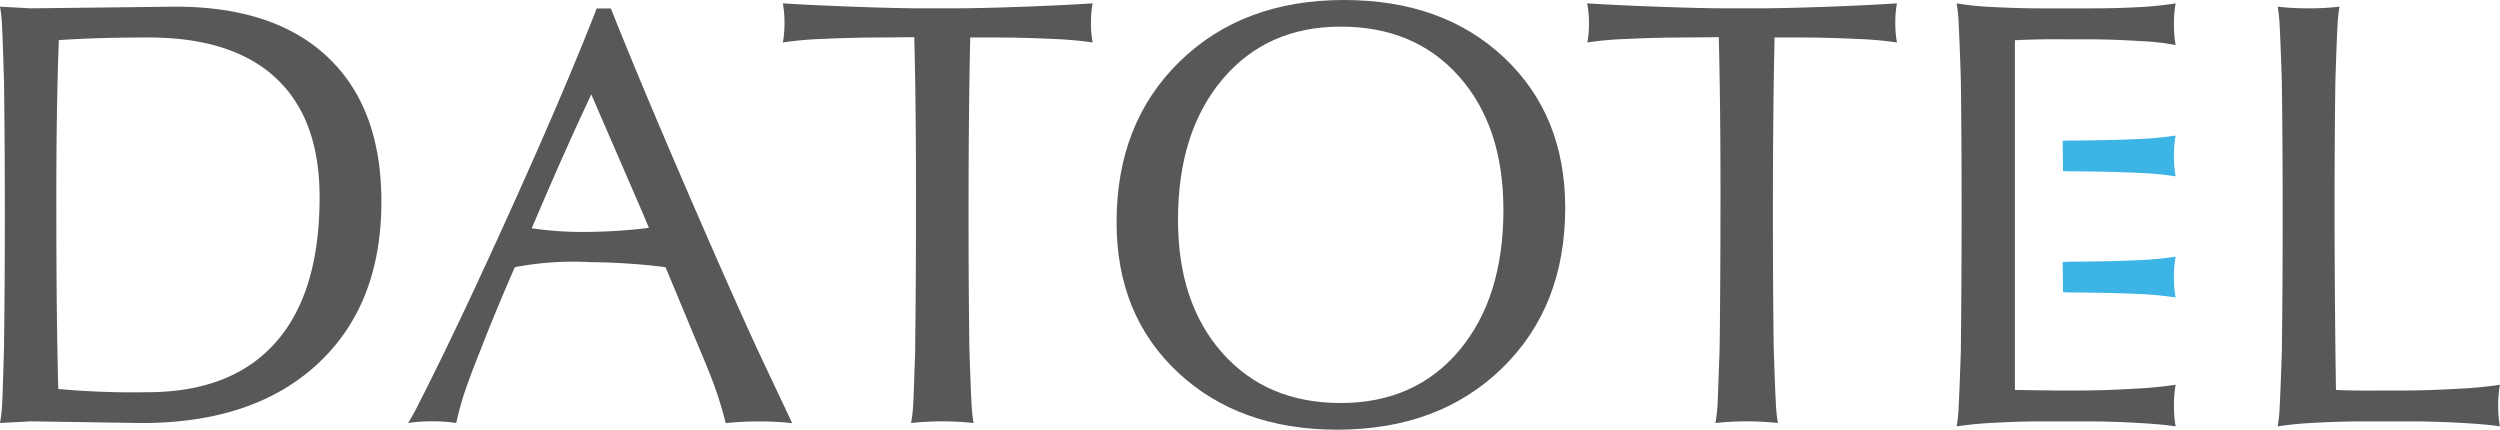
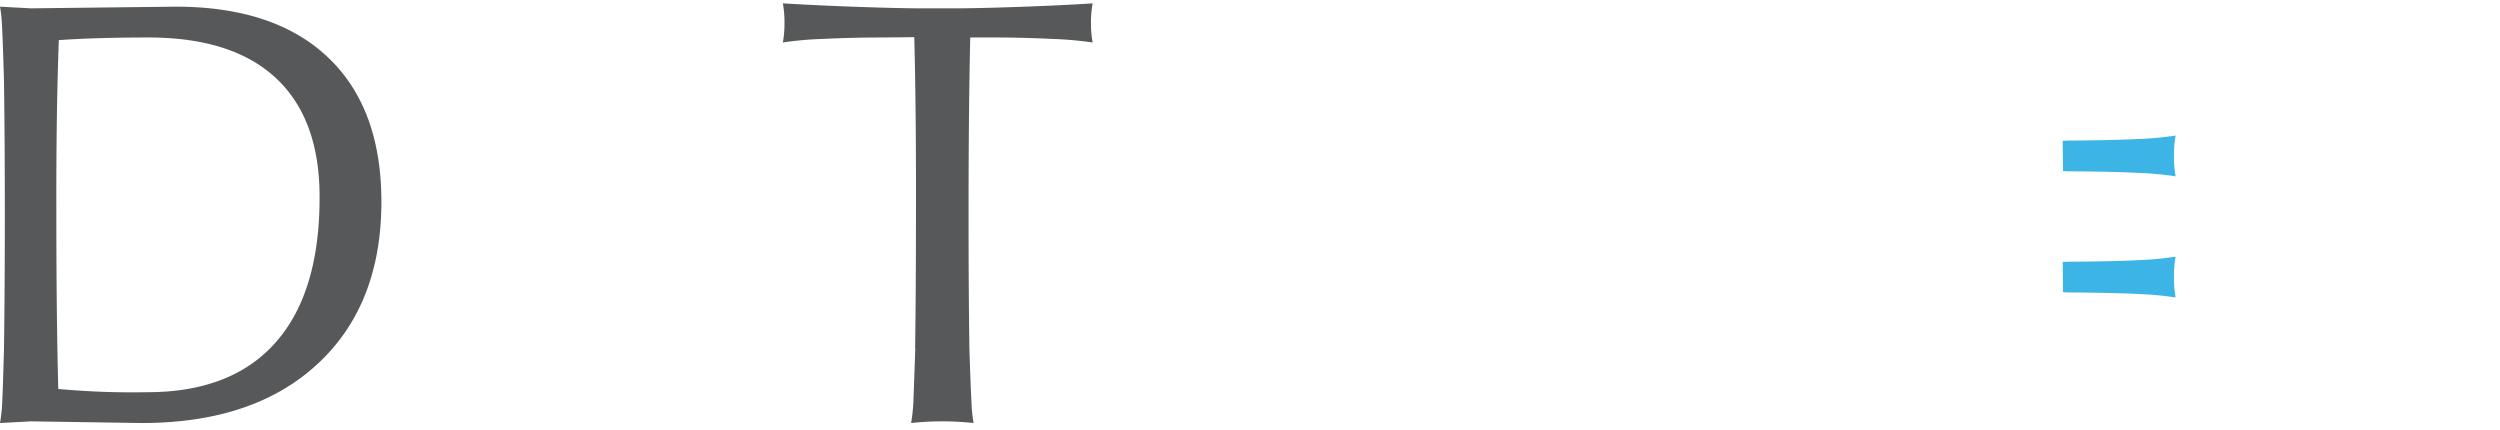
<svg xmlns="http://www.w3.org/2000/svg" viewBox="0 0 626.91 107.75">
  <defs>
    <style>.cls-1{fill:#575859;}.cls-2{fill:#3cb4e5;}</style>
  </defs>
  <title>datotel_logo</title>
  <g id="Layer_2" data-name="Layer 2">
    <g id="Full_Color" data-name="Full Color">
      <path class="cls-1" d="M1,87.4q.21-15,.21-33.49,0-18.75-.21-33.57Q.72,10.56.52,6.82A36.13,36.13,0,0,0,0,1.67l7.72.42L44,1.67q24.84,0,38.24,12.71t13.4,36.2q0,25.86-16,40.68T35.54,106.08l-27.82-.42L0,106.08a39.39,39.39,0,0,0,.56-5.19Q.73,97.19,1,87.4M14.62,97.54a202.74,202.74,0,0,0,22.3.81q21.18,0,32.22-12.5t11-36.47q0-19.58-10.93-29.78t-32-10.2q-12.94,0-22.46.66-.69,18.63-.62,43.77,0,25.31.48,43.71" />
-       <path class="cls-1" d="M111.86,87.41q7.11-14.67,15.4-33,14.07-31,22.37-52.29h3.55q8.37,21,21.92,52.14,8,18.45,14.74,33.18l8.81,18.67a72.6,72.6,0,0,0-8.37-.42,70.45,70.45,0,0,0-8.29.42q-1-3.94-2.26-7.69t-4.34-11L166.89,67a160.66,160.66,0,0,0-18.79-1.26,78.45,78.45,0,0,0-19,1.26q-4.74,10.83-8.44,20.34Q118,94,116.7,97.8t-2.29,8.28a38.3,38.3,0,0,0-6.09-.42,37.9,37.9,0,0,0-6,.42,49.24,49.24,0,0,0,2.67-4.82q1.92-3.7,6.89-13.85m23.09-34-1.63,3.83a87.34,87.34,0,0,0,14.83.9,131.27,131.27,0,0,0,14.55-1l-1.48-3.55-13-30h.08Q142.05,36.85,135,53.38" />
      <path class="cls-1" d="M229.48,87.38q.21-15.06.21-33.54.06-25.89-.42-44.52l-8.11.08q-7.41,0-14.85.36a84.79,84.79,0,0,0-10,.89,26.42,26.42,0,0,0,.41-4.91,26.31,26.31,0,0,0-.41-4.9q8.28.51,18.73.88t16.08.37h8.06q6.06,0,16.51-.37T274,.84a24.65,24.65,0,0,0-.42,4.9,24.76,24.76,0,0,0,.42,4.91,91.41,91.41,0,0,0-10.19-.89q-7.44-.36-14.7-.36h-5.81q-.42,18.54-.42,44.37,0,18.69.21,33.61.31,9.72.52,13.46a38.17,38.17,0,0,0,.53,5.24,73.29,73.29,0,0,0-15.67,0,41.75,41.75,0,0,0,.57-5.27q.15-3.72.48-13.43" />
-       <path class="cls-1" d="M295.32,93.33Q279.95,78.91,280,55.65q0-24.79,15.82-40.22T337,0q24.83,0,40.16,14.43T392.5,52.1q0,24.83-15.83,40.23t-41.3,15.42q-24.67,0-40.05-14.42m70.62-5.47Q377,74.66,377,52.62q0-20.89-11.1-33.42T336.19,6.68q-18.51,0-29.65,13.22T295.4,55.13q0,20.87,11.14,33.4t29.65,12.53q18.65,0,29.75-13.2" />
-       <path class="cls-1" d="M431.22,87.38q.19-15.06.21-33.54.06-25.89-.42-44.52l-8.11.08q-7.41,0-14.85.36a84.79,84.79,0,0,0-10,.89,26.42,26.42,0,0,0,.41-4.91A26.31,26.31,0,0,0,398,.84q8.28.51,18.73.88t16.08.37h8.05q6.08,0,16.52-.37T475.69.84a25.48,25.48,0,0,0-.41,4.9,25.59,25.59,0,0,0,.41,4.91,90.9,90.9,0,0,0-10.18-.89q-7.44-.36-14.7-.36H445q-.42,18.54-.42,44.37,0,18.69.21,33.61.31,9.72.52,13.46a40.38,40.38,0,0,0,.52,5.24,73.2,73.2,0,0,0-15.66,0,42.29,42.29,0,0,0,.56-5.27q.16-3.72.49-13.43" />
-       <path class="cls-1" d="M505.27,97.79l10.3.14h5.11q6.89,0,14.37-.45a101.08,101.08,0,0,0,10.52-1,29.5,29.5,0,0,0-.42,5.26,29,29,0,0,0,.42,5.18c-2.13-.35-5.37-.64-9.74-.88s-8.38-.37-12-.37H512.25q-5.89,0-12.14.35a94.19,94.19,0,0,0-9.46.9,36.82,36.82,0,0,0,.52-5.22q.21-3.75.53-13.46.19-15.27.2-34.39t-.2-34.33q-.33-9.71-.53-13.45a36.64,36.64,0,0,0-.52-5.22,72.38,72.38,0,0,0,8.94.9q6.26.35,12.66.35h11.54c4.6,0,8.7-.1,12.33-.3a86.81,86.81,0,0,0,9.45-.95,29.7,29.7,0,0,0-.42,5.25,28.53,28.53,0,0,0,.42,5.19,63.07,63.07,0,0,0-9.11-1q-6.53-.42-12.67-.43h-5.37q-7-.08-13.15.23" />
-       <path class="cls-1" d="M571.16,106.91a40.16,40.16,0,0,0,.52-5.22q.2-3.75.52-13.45.21-15,.21-33.95t-.21-33.94q-.32-9.71-.52-13.45a40.16,40.16,0,0,0-.52-5.23,64.49,64.49,0,0,0,7.76.42,64.32,64.32,0,0,0,7.75-.42,37.51,37.51,0,0,0-.52,5.14q-.21,3.74-.52,13.49-.21,15-.21,33.86.06,25.22.36,43.63c3.38.14,7,.19,10.73.14H602q7,0,14.44-.45a97.71,97.71,0,0,0,10.44-1,29.5,29.5,0,0,0-.42,5.26,29,29,0,0,0,.42,5.18q-3.25-.52-9.81-.88t-12-.37H592.87q-6,0-12.31.35a87.52,87.52,0,0,0-9.4.9" />
      <path class="cls-2" d="M517.25,35.32l1.53-.08c4.45,0,12.46-.12,17.13-.37a82.74,82.74,0,0,0,9.66-.88,28.15,28.15,0,0,0-.42,5.15,27.73,27.73,0,0,0,.42,5.08,82.74,82.74,0,0,0-9.66-.88c-4.67-.25-12.68-.37-17.13-.37l-1.45-.08Z" />
      <path class="cls-2" d="M517.25,65.69l1.53-.07c4.45,0,12.46-.12,17.13-.37a82.09,82.09,0,0,0,9.66-.89,28.34,28.34,0,0,0-.42,5.16,27.81,27.81,0,0,0,.42,5.08,82.09,82.09,0,0,0-9.66-.89c-4.67-.24-12.68-.37-17.13-.37l-1.45-.07Z" />
    </g>
  </g>
</svg>